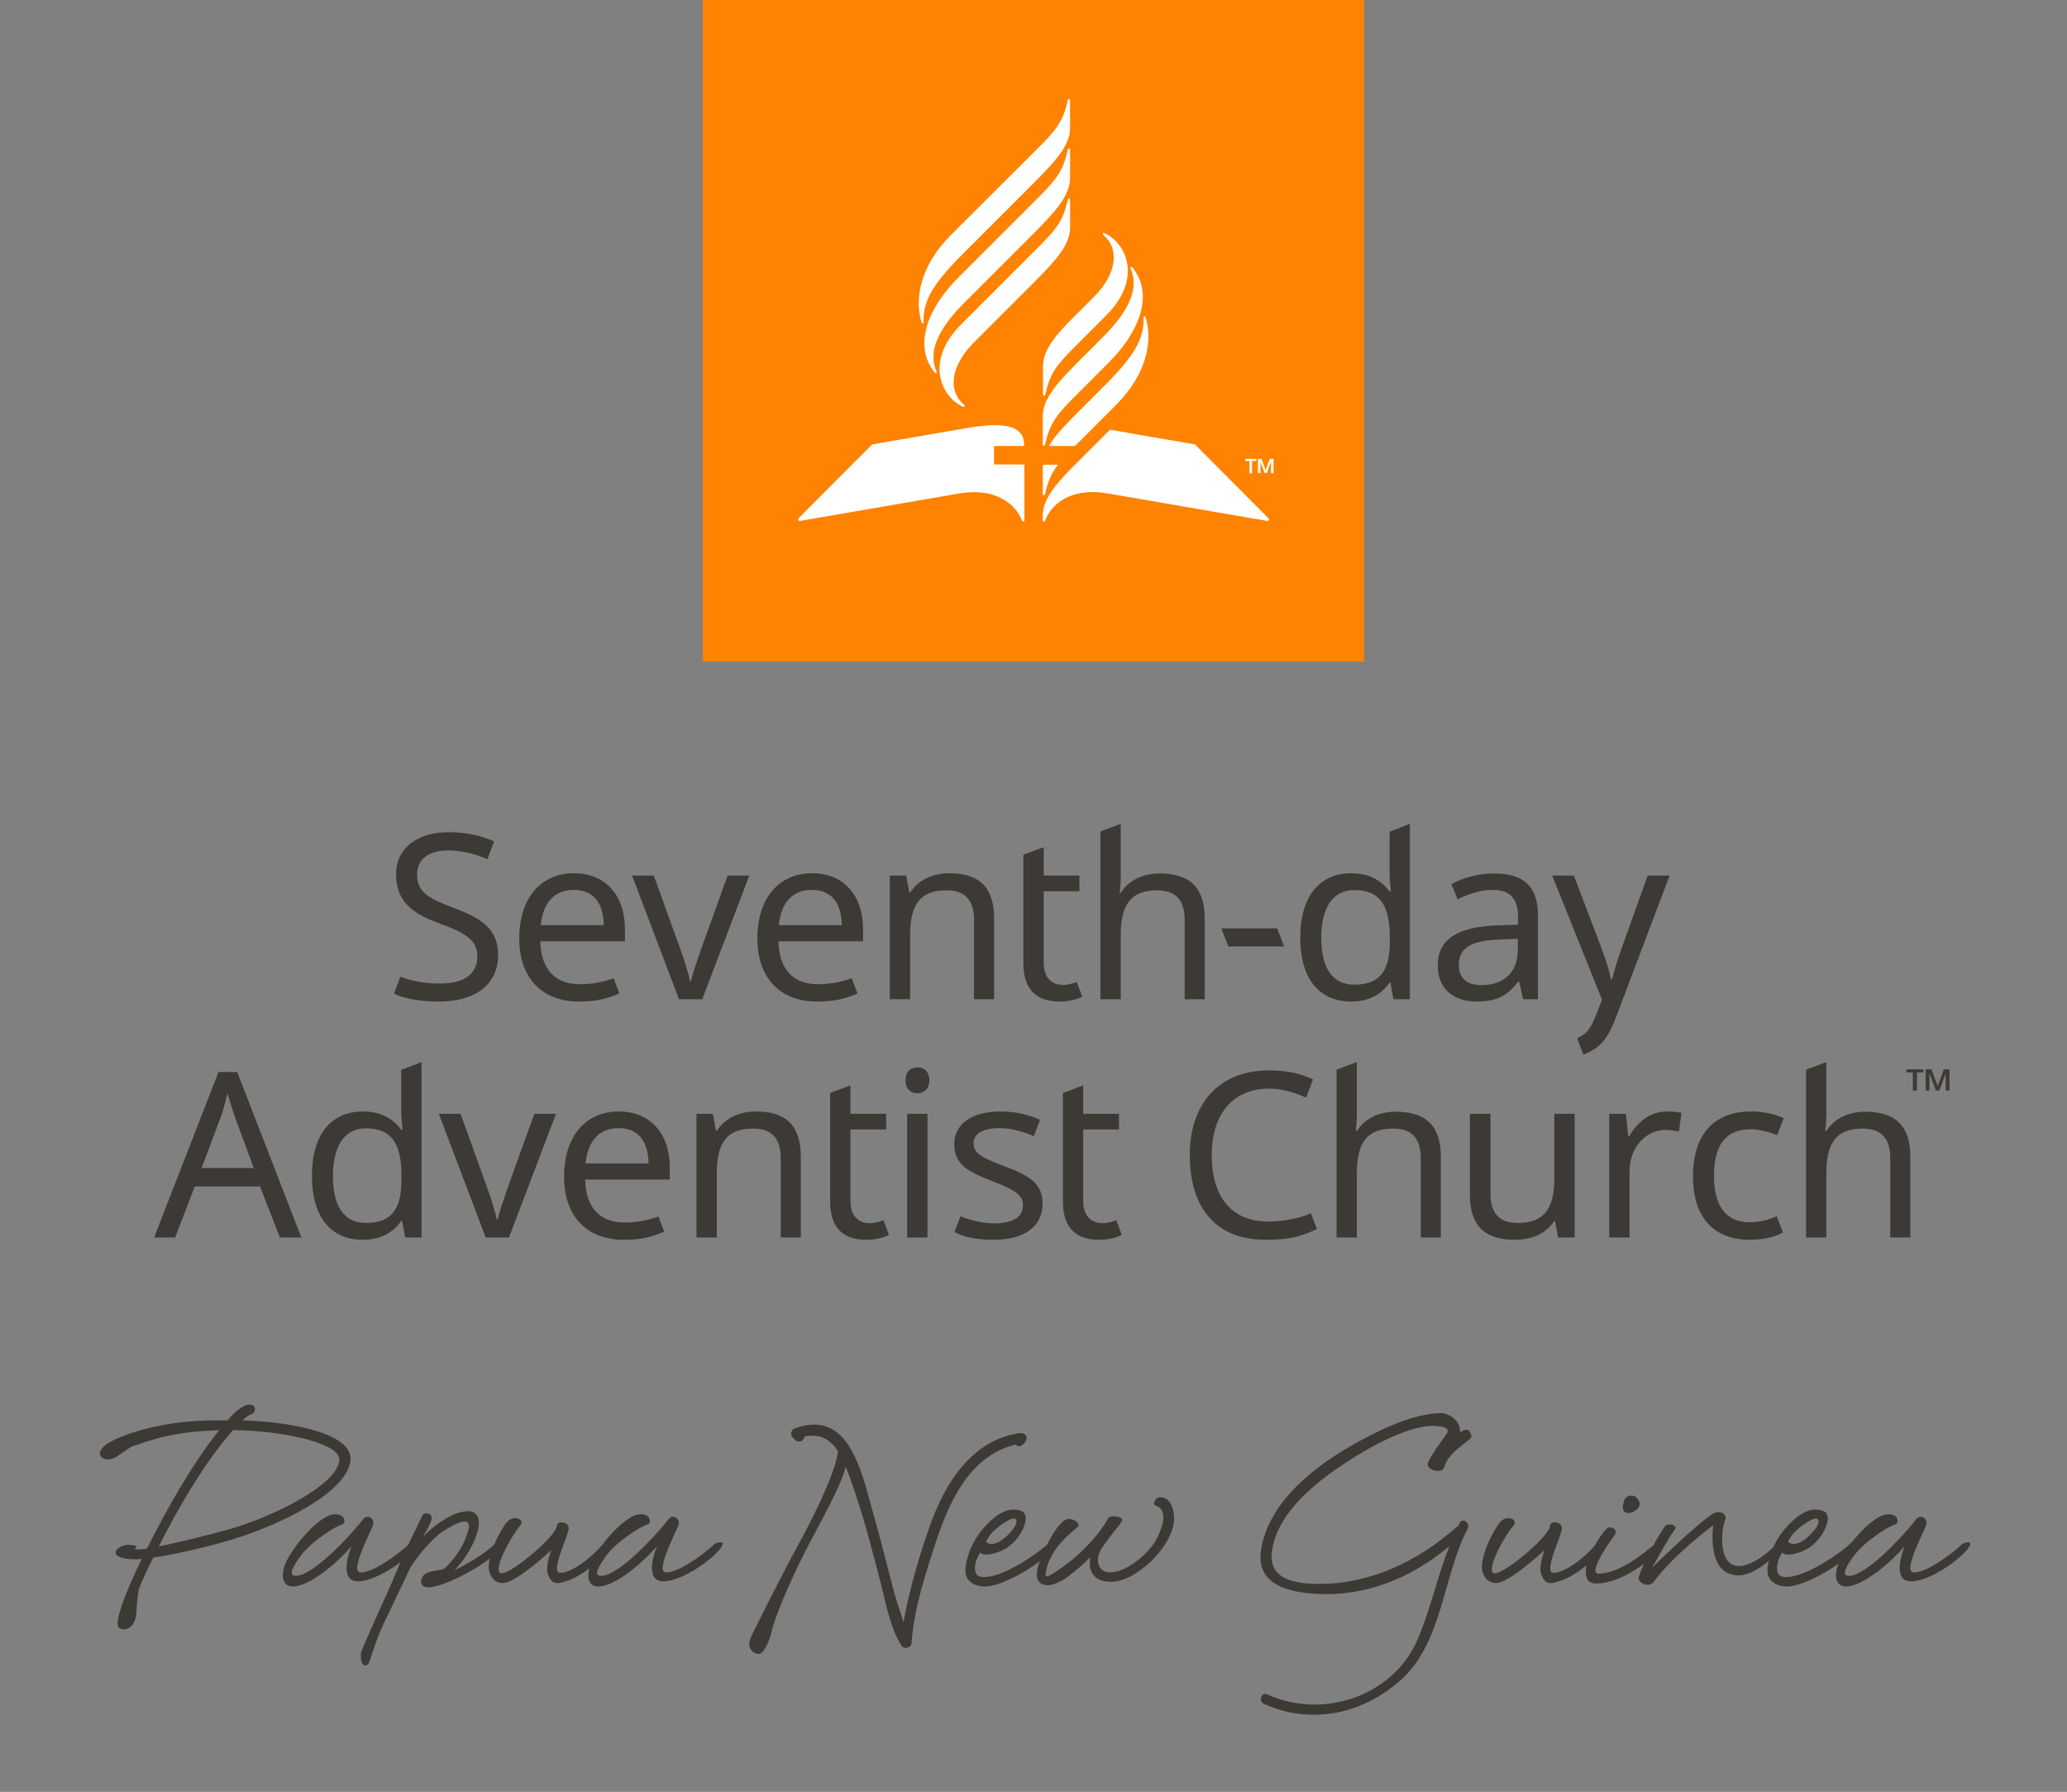
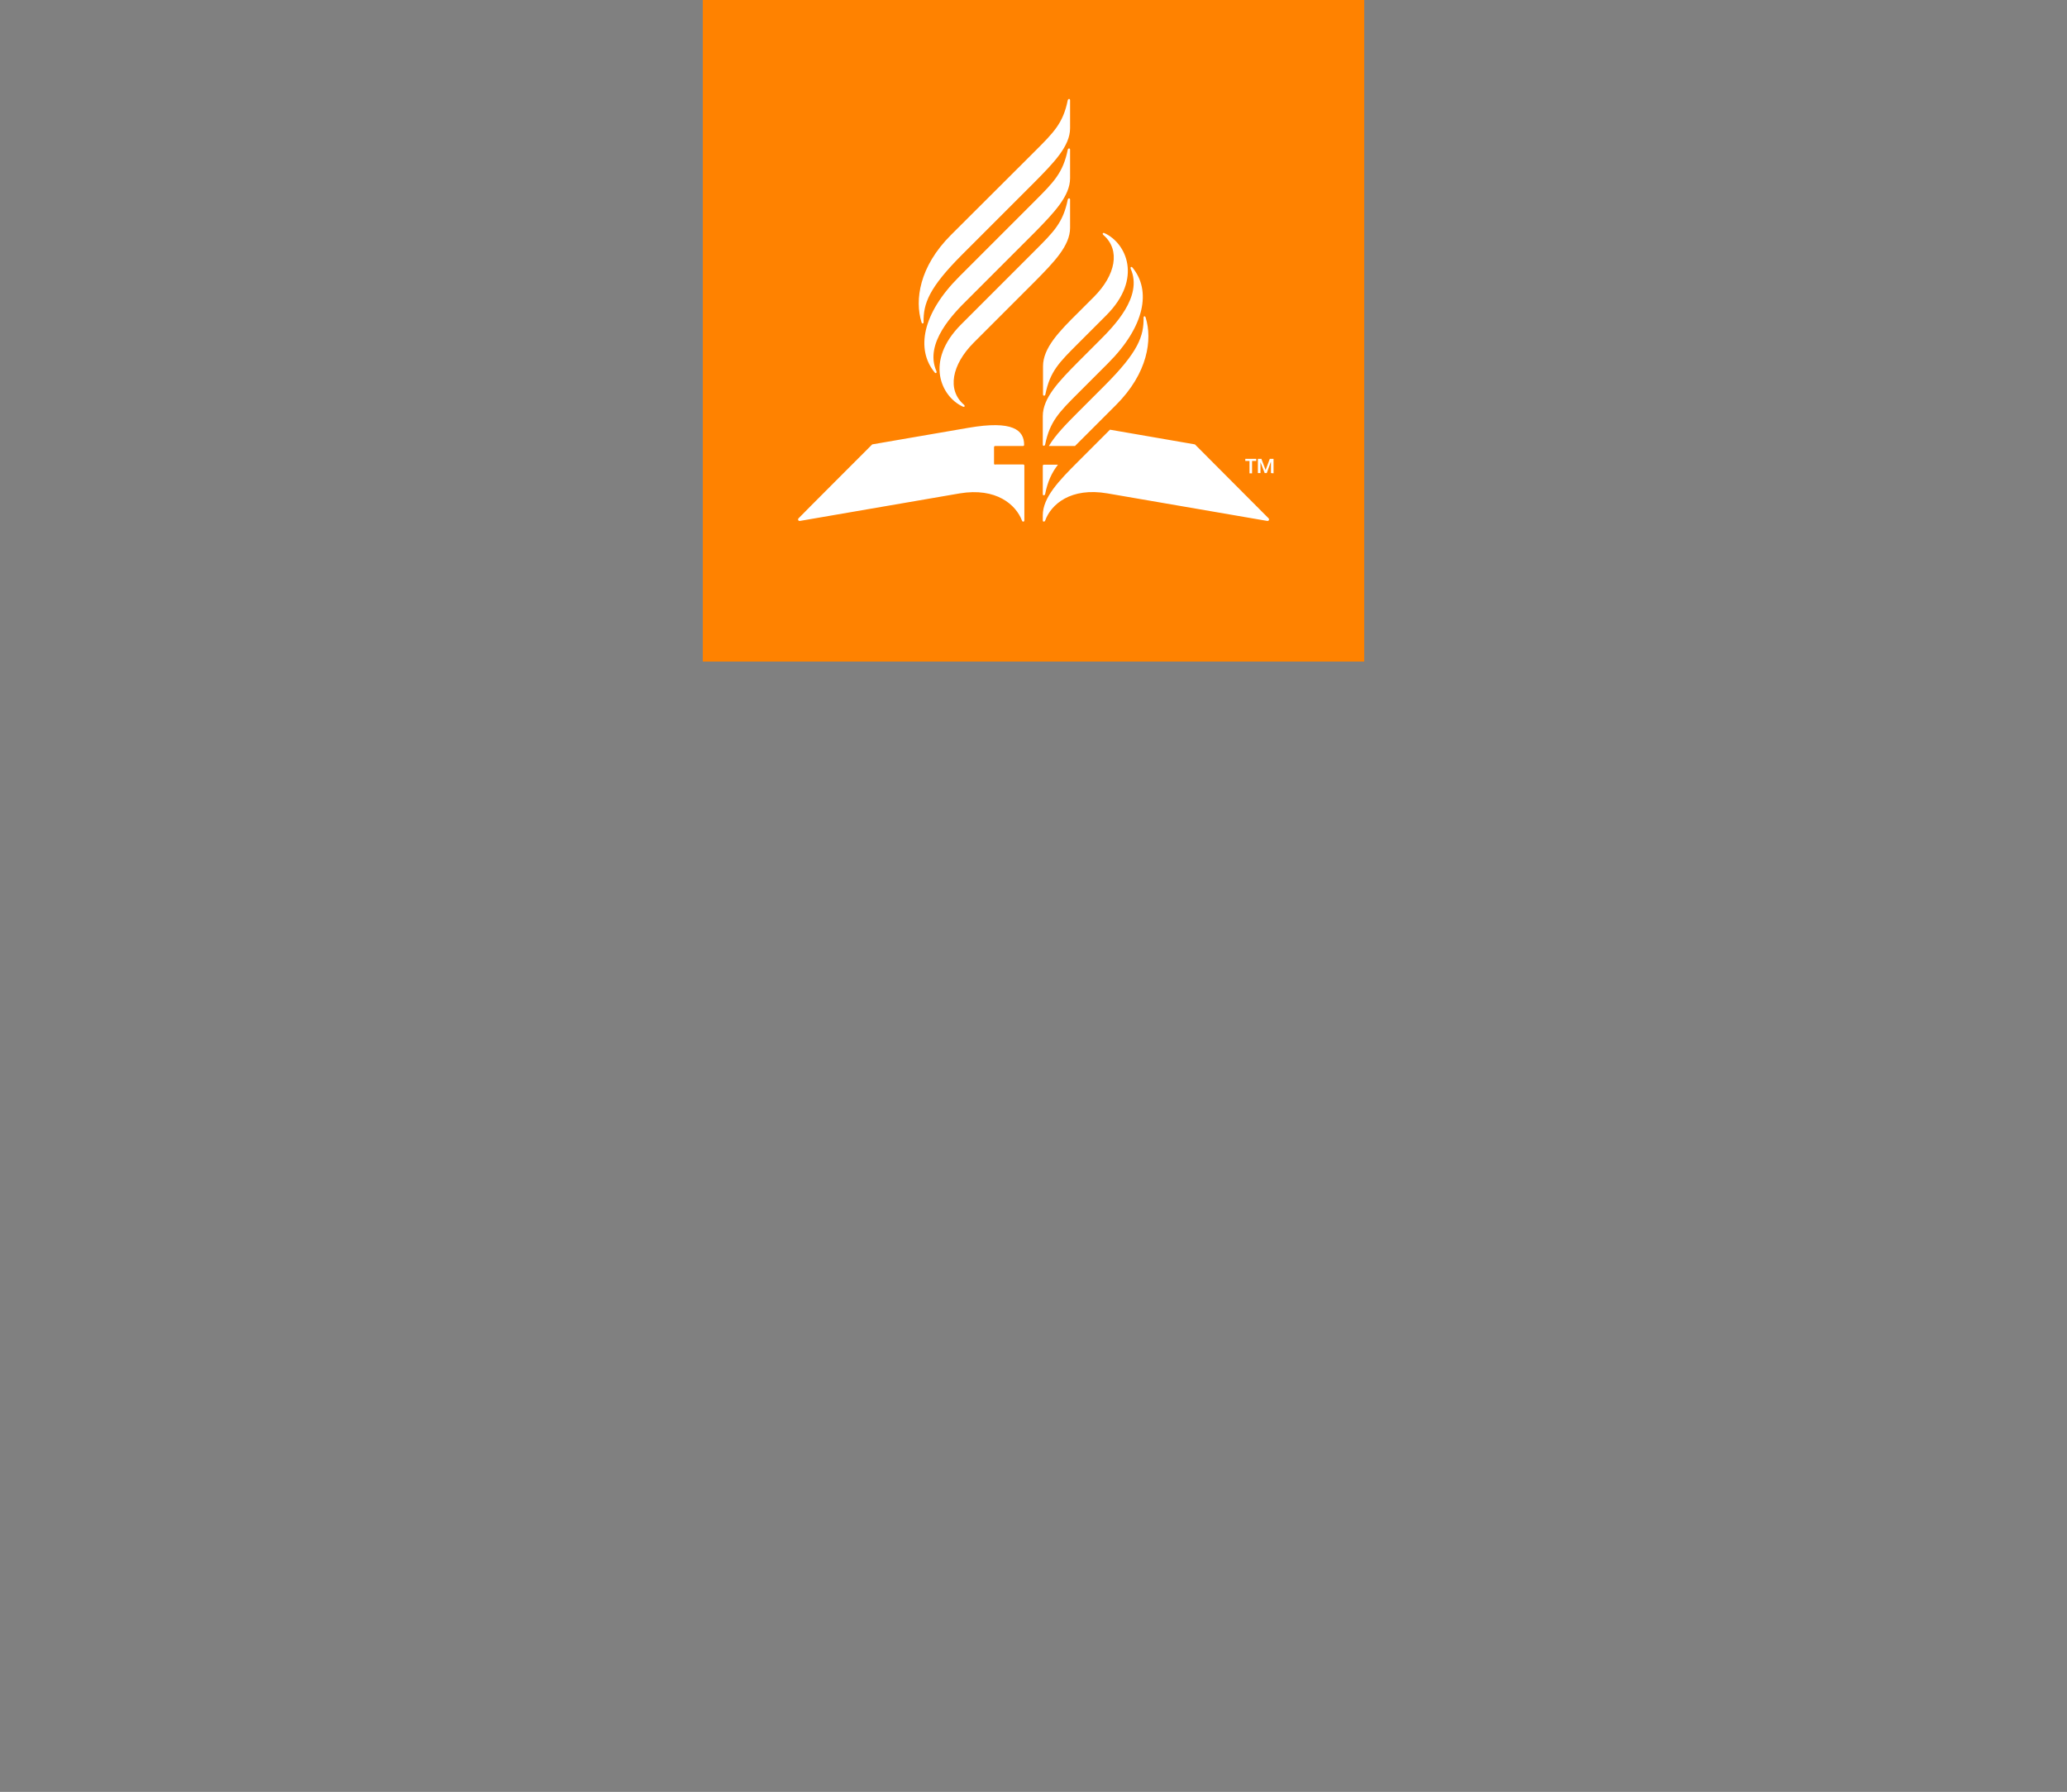
<svg xmlns="http://www.w3.org/2000/svg" viewBox="-273.25 -273.88 546.5 473.676">
  <rect x="-273.25" y="-273.88" width="546.5" height="473.676" fill="#808080" stroke="none" />
  <rect id="small-box" style="fill: #ff8200;" x="-87.44" y="-273.88" width="174.88" height="174.88" />
  <path id="symbol" style="fill: white;" transform="translate(0 -186.44) scale(0.8)" d="M 14.79 4.151 C 8.467 10.474 5.46 13.404 3.918 21.037 C 3.841 21.577 3.147 21.577 3.147 21.037 L 3.147 11.707 C 3.147 5.693 8.467 0.218 14.867 -6.104 L 19.956 -11.194 C 27.127 -18.365 28.824 -26.692 23.118 -31.627 C 22.655 -32.013 22.886 -32.552 23.503 -32.244 C 30.597 -29.005 36.226 -17.285 24.043 -5.102 L 14.79 4.151 Z M 3.07 28.208 L 3.07 37.616 C 3.07 38.155 3.687 38.155 3.841 37.616 C 5.383 29.982 8.467 26.898 14.713 20.652 L 24.66 10.705 C 36.843 -1.478 38.925 -13.275 32.756 -20.832 C 32.371 -21.372 31.908 -21.063 32.139 -20.446 C 36.226 -11.194 26.433 -1.401 21.73 3.303 L 14.713 10.32 C 8.39 16.719 3.07 22.194 3.07 28.208 M -23.918 -2.095 C -36.101 10.088 -30.472 21.809 -23.378 25.047 C -22.761 25.355 -22.53 24.816 -22.993 24.43 C -28.699 19.495 -26.925 11.168 -19.831 3.997 L 0.371 -16.205 C 6.694 -22.605 12.091 -28.08 12.091 -34.017 L 12.091 -43.347 C 12.091 -43.887 11.475 -43.887 11.32 -43.347 C 9.778 -35.714 6.694 -32.707 0.448 -26.461 L -23.918 -2.095 Z M 12.091 -50.441 L 12.091 -59.848 C 12.091 -60.388 11.475 -60.388 11.32 -59.848 C 9.778 -52.215 6.694 -49.13 0.448 -42.885 L -24.612 -17.825 C -36.795 -5.642 -38.877 6.156 -32.708 13.712 C -32.323 14.252 -31.86 13.944 -32.091 13.327 C -36.178 4.074 -26.385 -5.796 -21.682 -10.422 L 0.525 -32.629 C 6.771 -39.029 12.091 -44.504 12.091 -50.441 M -27.311 -31.627 C -37.797 -21.14 -39.262 -10.114 -37.026 -2.866 C -36.872 -2.249 -36.332 -2.249 -36.332 -2.866 C -36.409 -8.957 -34.636 -14.124 -23.532 -25.227 L 0.371 -49.13 C 6.694 -55.53 12.091 -61.005 12.091 -66.942 L 12.091 -76.195 C 12.091 -76.735 11.475 -76.735 11.32 -76.195 C 9.778 -68.562 6.694 -65.554 0.371 -59.232 L -27.311 -31.627 Z M -12.66 44.247 C -12.891 44.247 -13.046 44.093 -13.046 43.861 L -13.046 38.464 C -13.046 38.232 -12.891 38.078 -12.66 38.078 L -3.484 38.078 C -3.253 38.078 -3.099 37.924 -3.099 37.693 C -3.099 32.835 -6.8 29.519 -21.528 32.064 L -53.296 37.538 C -53.296 37.538 -77.508 61.75 -77.662 61.982 C -77.97 62.367 -77.739 62.907 -77.199 62.83 C -76.737 62.753 -24.381 53.731 -24.381 53.731 C -12.352 51.726 -5.798 57.432 -3.793 62.753 C -3.639 63.215 -3.022 63.138 -3.022 62.676 L -3.022 44.555 C -3.022 44.324 -3.176 44.17 -3.407 44.17 L -12.66 44.17 L -12.66 44.247 Z M 25.277 32.681 L 14.79 43.167 C 8.467 49.49 3.07 55.042 3.07 60.979 L 3.07 62.676 C 3.07 63.138 3.61 63.215 3.841 62.753 C 5.769 57.355 12.323 51.649 24.429 53.731 C 24.429 53.731 76.862 62.753 77.247 62.83 C 77.787 62.907 78.018 62.367 77.71 61.982 C 77.479 61.75 53.344 37.538 53.344 37.538 L 25.277 32.681 Z M 37.074 -4.331 C 36.92 -4.948 36.38 -4.948 36.38 -4.331 C 36.457 1.761 34.684 6.927 23.58 18.03 L 14.79 26.821 C 10.781 30.83 7.234 34.454 5.075 38.078 L 13.711 38.078 C 14.019 37.77 14.405 37.384 14.713 37.076 L 27.282 24.507 C 37.845 13.944 39.31 2.84 37.074 -4.331 M 3.07 53.962 C 3.07 54.502 3.687 54.502 3.841 53.962 C 4.689 49.799 6 46.946 8.082 44.247 L 3.455 44.247 C 3.224 44.247 3.07 44.401 3.07 44.632 L 3.07 53.962 Z M 71.387 43.013 L 69.999 43.013 L 69.999 42.319 L 73.623 42.319 L 73.623 43.013 L 72.235 43.013 L 72.235 47.1 L 71.387 47.1 L 71.387 43.013 Z M 74.163 42.319 L 75.32 42.319 L 76.708 46.02 L 78.095 42.319 L 79.329 42.319 L 79.329 47.1 L 78.481 47.01 L 78.481 44.401 L 78.481 43.399 L 78.404 43.399 L 77.093 47.01 L 76.399 47.01 L 75.011 43.399 L 75.011 44.247 L 75.011 47.01 L 74.163 47.01 L 74.163 42.319 Z" />
-   <path id="org-name" style="fill: #3d3935;" transform="" d="M -141.56 -21.39 C -141.56 -28.22 -145.77 -31.09 -153.46 -33.95 C -160.54 -36.58 -162.98 -38.34 -162.98 -42.74 C -162.98 -46.52 -160.17 -49.08 -154.74 -49.08 C -150.96 -49.08 -147.42 -48.04 -144.37 -46.76 L -142.6 -51.46 C -145.9 -52.92 -149.86 -53.9 -154.62 -53.9 C -162.85 -53.9 -168.53 -49.69 -168.53 -42.8 C -168.53 -36.03 -164.74 -32.55 -157.3 -29.87 C -149.43 -27 -147.05 -25.17 -147.05 -20.9 C -147.05 -16.57 -150.41 -13.88 -156.88 -13.88 C -161.51 -13.88 -165.48 -14.86 -167.37 -15.71 L -169.08 -11.2 C -166.33 -9.86 -162 -9.13 -157.12 -9.13 C -147.6 -9.13 -141.56 -13.64 -141.56 -21.39 Z M -121.56 -38.65 C -116.13 -38.65 -113.69 -34.87 -113.63 -29.32 L -130.28 -29.32 C -129.73 -35.17 -126.68 -38.65 -121.56 -38.65 Z M -121.5 -43.04 C -130.16 -43.04 -135.96 -36.58 -135.96 -25.84 C -135.96 -14.92 -129.55 -9.13 -120.22 -9.13 C -115.77 -9.13 -112.84 -9.8 -109.48 -11.26 L -111.01 -15.29 C -113.57 -14.31 -116.8 -13.7 -119.97 -13.7 C -126.5 -13.7 -130.22 -17.67 -130.41 -25.05 L -108.02 -25.05 L -108.02 -28.28 C -108.02 -37.19 -113.14 -43.04 -121.5 -43.04 Z M -87.58 -9.74 L -75.14 -42.43 L -80.87 -42.43 L -87.82 -23.16 C -88.74 -20.53 -90.14 -16.51 -90.57 -14.49 L -90.81 -14.49 C -91.18 -16.51 -92.46 -20.47 -93.44 -23.16 L -100.39 -42.43 L -106.12 -42.43 L -93.74 -9.74 Z M -58.61 -38.65 C -53.18 -38.65 -50.74 -34.87 -50.68 -29.32 L -67.33 -29.32 C -66.78 -35.17 -63.73 -38.65 -58.61 -38.65 Z M -58.55 -43.04 C -67.21 -43.04 -73 -36.58 -73 -25.84 C -73 -14.92 -66.6 -9.13 -57.27 -9.13 C -52.81 -9.13 -49.88 -9.8 -46.53 -11.26 L -48.05 -15.29 C -50.62 -14.31 -53.85 -13.7 -57.02 -13.7 C -63.55 -13.7 -67.27 -17.67 -67.45 -25.05 L -45.07 -25.05 L -45.07 -28.28 C -45.07 -37.19 -50.19 -43.04 -58.55 -43.04 Z M -37.99 -42.43 L -37.99 -9.74 L -32.62 -9.74 L -32.62 -26.69 C -32.62 -34.32 -30.3 -38.53 -23.04 -38.53 C -18.04 -38.53 -15.72 -35.9 -15.72 -30.66 L -15.72 -9.74 L -10.41 -9.74 L -10.41 -31.02 C -10.41 -39.44 -14.44 -43.04 -22.25 -43.04 C -26.4 -43.04 -30.42 -41.39 -32.56 -37.98 L -32.86 -37.98 L -33.66 -42.43 Z M 6.91 -9.13 C 9.41 -9.13 11.73 -9.74 12.89 -10.47 L 11.42 -14.31 C 10.69 -13.94 9.04 -13.52 7.82 -13.52 C 4.83 -13.52 2.7 -15.41 2.7 -19.37 L 2.7 -38.28 L 12.15 -38.28 L 12.15 -42.43 L 2.7 -42.43 L 2.7 -49.93 L -2.67 -47.92 L -2.67 -19.25 C -2.67 -11.32 1.78 -9.13 6.91 -9.13 Z M 17.7 -54.08 L 17.7 -9.74 L 23.07 -9.74 L 23.07 -26.63 C 23.07 -34.26 25.33 -38.53 32.65 -38.53 C 37.65 -38.53 39.97 -35.9 39.97 -30.66 L 39.97 -9.74 L 45.27 -9.74 L 45.27 -31.02 C 45.27 -39.38 41.25 -42.98 33.32 -42.98 C 29.11 -42.98 25.2 -41.27 23.13 -37.92 L 22.76 -37.92 C 22.95 -39.2 23.07 -40.91 23.07 -42.49 L 23.07 -56.1 Z M 66.26 -23.7 L 64.43 -28.46 L 49.67 -28.46 L 51.5 -23.7 Z M 84.8 -13.58 C 78.95 -13.58 76.08 -18.09 76.08 -25.9 C 76.08 -33.65 78.95 -38.59 84.74 -38.59 C 92 -38.59 94.2 -34.07 94.2 -25.96 L 94.2 -24.99 C 94.2 -17.36 91.7 -13.58 84.8 -13.58 Z M 83.95 -9.13 C 89.07 -9.13 92.18 -11.32 94.14 -14.13 L 94.38 -14.13 L 95.17 -9.74 L 99.5 -9.74 L 99.5 -56.1 L 94.14 -54.02 L 94.14 -43.04 C 94.14 -41.82 94.38 -39.26 94.5 -38.22 L 94.14 -38.22 C 92.12 -40.91 89.07 -43.04 84.01 -43.04 C 75.9 -43.04 70.53 -37.25 70.53 -26.02 C 70.53 -14.8 75.84 -9.13 83.95 -9.13 Z M 128.05 -22.79 C 128.05 -16.45 123.9 -13.46 118.41 -13.46 C 114.88 -13.46 112.44 -15.1 112.44 -18.76 C 112.44 -22.91 115.06 -25.23 123.23 -25.53 L 128.05 -25.72 Z M 121.65 -42.98 C 117.38 -42.98 113.35 -41.7 110.48 -40.17 L 112.13 -36.15 C 114.81 -37.43 117.93 -38.65 121.34 -38.65 C 125.61 -38.65 128.11 -36.82 128.11 -31.39 L 128.11 -29.44 L 122.56 -29.26 C 111.89 -28.89 106.88 -25.35 106.88 -18.82 C 106.88 -12.18 111.28 -9.13 117.19 -9.13 C 122.68 -9.13 125.31 -10.77 128.17 -14.37 L 128.42 -14.37 L 129.45 -9.74 L 133.36 -9.74 L 133.36 -32 C 133.36 -39.63 129.58 -42.98 121.65 -42.98 Z M 137.14 -42.43 L 150.32 -9.61 L 148.61 -5.28 C 147.2 -1.74 146.23 -0.59 143.73 0.57 L 145.37 4.9 C 149.71 3.2 151.78 0.94 154.1 -5.22 L 168.19 -42.43 L 162.39 -42.43 L 155.74 -23.89 C 154.52 -20.53 153.43 -16.93 152.94 -14.92 L 152.69 -14.92 C 152.21 -17.6 151.17 -20.53 149.95 -23.83 L 142.87 -42.43 Z M -226.95 53.24 L -221.76 39.76 L -204.5 39.76 L -199.25 53.24 L -193.58 53.24 L -210.54 9.5 L -215.48 9.5 L -232.5 53.24 Z M -214.99 21.7 C -214.44 20.3 -213.71 17.68 -213.1 15.18 C -212.67 16.7 -211.39 20.73 -211.03 21.7 L -206.15 34.88 L -219.93 34.88 Z M -176.5 49.4 C -182.36 49.4 -185.23 44.88 -185.23 37.08 C -185.23 29.33 -182.36 24.39 -176.56 24.39 C -169.31 24.39 -167.11 28.9 -167.11 37.01 L -167.11 37.99 C -167.11 45.62 -169.61 49.4 -176.5 49.4 Z M -177.36 53.85 C -172.23 53.85 -169.12 51.65 -167.17 48.85 L -166.93 48.85 L -166.13 53.24 L -161.8 53.24 L -161.8 6.88 L -167.17 8.95 L -167.17 19.93 C -167.17 21.15 -166.93 23.72 -166.8 24.75 L -167.17 24.75 C -169.18 22.07 -172.23 19.93 -177.3 19.93 C -185.41 19.93 -190.78 25.73 -190.78 36.95 C -190.78 48.18 -185.47 53.85 -177.36 53.85 Z M -138.68 53.24 L -126.24 20.54 L -131.97 20.54 L -138.93 39.82 C -139.84 42.44 -141.24 46.47 -141.67 48.48 L -141.92 48.48 C -142.28 46.47 -143.56 42.5 -144.54 39.82 L -151.49 20.54 L -157.23 20.54 L -144.84 53.24 Z M -109.71 24.33 C -104.28 24.33 -101.84 28.11 -101.78 33.66 L -118.43 33.66 C -117.88 27.8 -114.83 24.33 -109.71 24.33 Z M -109.65 19.93 C -118.31 19.93 -124.11 26.4 -124.11 37.14 C -124.11 48.06 -117.7 53.85 -108.37 53.85 C -103.91 53.85 -100.99 53.18 -97.63 51.72 L -99.16 47.69 C -101.72 48.67 -104.95 49.28 -108.12 49.28 C -114.65 49.28 -118.37 45.31 -118.55 37.93 L -96.17 37.93 L -96.17 34.7 C -96.17 25.79 -101.29 19.93 -109.65 19.93 Z M -89.1 20.54 L -89.1 53.24 L -83.73 53.24 L -83.73 36.28 C -83.73 28.66 -81.41 24.45 -74.15 24.45 C -69.15 24.45 -66.83 27.07 -66.83 32.32 L -66.83 53.24 L -61.52 53.24 L -61.52 31.95 C -61.52 23.53 -65.55 19.93 -73.36 19.93 C -77.51 19.93 -81.53 21.58 -83.67 25 L -83.97 25 L -84.77 20.54 Z M -44.19 53.85 C -41.69 53.85 -39.37 53.24 -38.22 52.51 L -39.68 48.67 C -40.41 49.03 -42.06 49.46 -43.28 49.46 C -46.27 49.46 -48.4 47.57 -48.4 43.6 L -48.4 24.69 L -38.95 24.69 L -38.95 20.54 L -48.4 20.54 L -48.4 13.04 L -53.77 15.05 L -53.77 43.72 C -53.77 51.65 -49.32 53.85 -44.19 53.85 Z M -33.4 20.54 L -33.4 53.24 L -28.03 53.24 L -28.03 20.54 Z M -30.66 8.28 C -32.42 8.28 -33.83 9.32 -33.83 11.7 C -33.83 14.02 -32.42 15.12 -30.66 15.12 C -29.01 15.12 -27.54 14.02 -27.54 11.7 C -27.54 9.32 -29.01 8.28 -30.66 8.28 Z M 2.4 44.21 C 2.4 38.97 -1.2 36.83 -7.42 34.51 C -13.7 32.13 -15.84 31.04 -15.84 28.29 C -15.84 25.85 -13.46 24.33 -9.06 24.33 C -5.89 24.33 -2.72 25.24 0.09 26.46 L 1.73 22.13 C -1.32 20.79 -4.73 19.93 -8.7 19.93 C -16.02 19.93 -20.96 23.05 -20.96 28.6 C -20.96 33.96 -17.18 35.92 -10.83 38.36 C -4.43 40.8 -2.78 42.26 -2.78 44.7 C -2.78 47.63 -5.1 49.52 -10.53 49.52 C -13.64 49.52 -17.18 48.54 -19.31 47.63 L -20.9 51.78 C -18.4 53.12 -15.23 53.85 -10.65 53.85 C -2.66 53.85 2.4 50.56 2.4 44.21 Z M 17.35 53.85 C 19.85 53.85 22.17 53.24 23.33 52.51 L 21.87 48.67 C 21.14 49.03 19.49 49.46 18.27 49.46 C 15.28 49.46 13.14 47.57 13.14 43.6 L 13.14 24.69 L 22.6 24.69 L 22.6 20.54 L 13.14 20.54 L 13.14 13.04 L 7.78 15.05 L 7.78 43.72 C 7.78 51.65 12.23 53.85 17.35 53.85 Z M 62.18 13.9 C 66.09 13.9 69.38 15.05 72.07 16.27 L 73.9 11.46 C 70.6 9.81 66.7 9.08 62.25 9.08 C 48.76 9.08 41.32 18.23 41.32 31.4 C 41.32 45.13 47.97 53.85 61.33 53.85 C 66.82 53.85 70.05 53.3 74.93 51.04 L 73.35 46.84 C 70.54 48.18 65.91 49.03 62.12 49.03 C 52.12 49.03 47.12 42.26 47.12 31.46 C 47.12 20.54 52.85 13.9 62.18 13.9 Z M 80.12 8.89 L 80.12 53.24 L 85.49 53.24 L 85.49 36.34 C 85.49 28.72 87.75 24.45 95.07 24.45 C 100.07 24.45 102.39 27.07 102.39 32.32 L 102.39 53.24 L 107.69 53.24 L 107.69 31.95 C 107.69 23.59 103.67 20 95.74 20 C 91.53 20 87.63 21.7 85.55 25.06 L 85.19 25.06 C 85.37 23.78 85.49 22.07 85.49 20.48 L 85.49 6.88 Z M 115.38 41.96 C 115.38 50.25 119.41 53.85 127.28 53.85 C 131.49 53.85 135.51 52.33 137.65 48.91 L 137.89 48.91 L 138.68 53.24 L 143.08 53.24 L 143.08 20.54 L 137.71 20.54 L 137.71 37.56 C 137.71 45.19 135.33 49.4 128.07 49.4 C 123.13 49.4 120.81 46.84 120.81 41.59 L 120.81 20.54 L 115.38 20.54 Z M 167.47 19.93 C 162.9 19.93 159.54 22.92 157.47 26.52 L 157.23 26.52 L 156.62 20.54 L 152.22 20.54 L 152.22 53.24 L 157.59 53.24 L 157.59 35.79 C 157.59 29.21 162.05 24.81 167.11 24.81 C 168.21 24.81 169.61 25 170.65 25.24 L 171.32 20.3 C 170.22 20.06 168.69 19.93 167.47 19.93 Z M 189.31 53.85 C 193.03 53.85 196.32 53.06 198.15 51.9 L 196.51 47.63 C 194.37 48.6 191.99 49.21 189.25 49.21 C 183.09 49.21 179.91 44.88 179.91 37.01 C 179.91 28.84 183.02 24.63 189.55 24.63 C 191.81 24.63 194.68 25.42 196.63 26.16 L 198.34 21.7 C 196.38 20.73 192.97 19.93 189.67 19.93 C 180.89 19.93 174.36 25 174.36 37.08 C 174.36 48.67 180.58 53.85 189.31 53.85 Z M 204.26 8.89 L 204.26 53.24 L 209.62 53.24 L 209.62 36.34 C 209.62 28.72 211.88 24.45 219.2 24.45 C 224.2 24.45 226.52 27.07 226.52 32.32 L 226.52 53.24 L 231.83 53.24 L 231.83 31.95 C 231.83 23.59 227.8 20 219.87 20 C 215.66 20 211.76 21.7 209.68 25.06 L 209.32 25.06 C 209.5 23.78 209.62 22.07 209.62 20.48 L 209.62 6.88 Z M 232.484 9.6 L 230.784 9.6 L 230.784 8.8 L 235.284 8.8 L 235.284 9.6 L 233.584 9.6 L 233.584 14.4 L 232.484 14.4 L 232.484 9.6 Z M 235.884 8.8 L 237.384 8.8 L 239.084 13.2 L 240.684 8.8 L 242.184 8.8 L 242.184 14.4 L 241.184 14.4 L 241.184 11.2 L 241.184 10.1 L 241.084 10.1 L 239.484 14.4 L 238.584 14.4 L 236.984 10.1 L 236.884 10.1 L 236.884 11.1 L 236.884 14.4 L 235.884 14.4 L 235.884 8.8 Z" />
-   <path id="location" style="fill: #3d3935;" transform="translate(0 76.529) scale(1.56)" d="M-156.02 22.54C-154.80 21.96-153.94 21.10-152.71 20.45C-151.27 20.09-147.46 18.14-139.10 17.78C-138.74 17.78-138.38 17.71-138.02 17.71C-142.85 23.90-146.74 30.82-150.26 37.80C-150.91 37.87-151.49 37.94-151.85 37.94C-152.21 37.94-152.35 37.87-152.28 37.80C-151.63 37.15-152.28 37.30-153.36 37.15L-153.50 37.15C-154.73 37.15-156.67 38.52-154.80 39.24C-154.30 39.46-153.43 39.60-152.35 39.60C-151.99 39.60-151.56 39.60-151.13 39.53C-153.86 45.14-155.88 50.40-155.02 51.19C-154.66 51.41-154.37 51.48-154.08 51.48C-152.93 51.48-152.14 50.11-152.06 48.82C-151.92 45.72-151.63 44.71-151.63 44.71C-151.63 44.71-151.34 43.63-149.18 39.31C-145.22 38.74-140.04 37.51-135.94 36.29C-128.30 33.98-116.57 28.58-115.78 22.97C-115.13 18.43-125.21 16.34-134.06 16.06C-133.49 15.55-133.06 15.19-132.62 15.05C-131.69 14.76-131.69 13.39-132.84 13.39C-134.14 13.39-135.86 15.12-136.58 16.06L-138.53 16.06C-149.33 16.06-156.38 19.30-157.54 20.45C-158.98 21.89-157.90 22.68-156.74 22.68C-156.53 22.68-156.24 22.61-156.02 22.54ZM-148.25 37.44C-145.15 31.18-140.26 22.82-135.65 17.71C-127.51 17.78-117.50 19.87-117.65 22.75C-117.86 27.14-129.74 32.69-136.22 34.49C-140.40 35.64-145.08 36.79-148.25 37.44ZM-115.56 37.37C-115.56 37.37-116.50 39.46-116.42 41.26C-116.35 42.84-115.56 43.34-114.48 43.34C-111.46 43.34-106.34 39.82-104.76 37.66C-104.26 36.94-104.47 36.72-104.83 36.72C-105.26 36.72-105.91 36.94-106.13 37.30C-107.71 38.74-111.82 41.83-113.98 41.83C-114.55 41.83-114.77 41.47-114.55 40.39C-114.19 38.59-112.68 35.50-112.03 34.06C-111.60 33.19-112.18 32.40-112.82 32.40C-113.11 32.40-113.47 32.54-113.76 32.98C-114.48 33.98-120.02 40.46-123.77 42.12C-124.34 42.34-124.78 42.41-125.06 42.41C-126.36 42.41-125.57 40.90-124.20 39.02C-122.18 36.29-117.72 33.70-117.14 33.70C-116.57 33.55-116.50 31.97-118.37 31.97C-121.25 31.97-126.50 38.59-127.08 41.18C-127.51 43.20-126.86 44.21-125.50 44.21C-122.47 44.21-117.43 39.60-115.56 37.37ZM-112.54 56.88C-111.67 54.36-111.17 52.63-109.80 49.82L-105.55 40.90C-104.33 39.02-102.02 36.14-100.15 34.92C-98.64 33.91-97.20 33.19-96.41 33.19C-96.19 33.19-96.05 33.26-95.90 33.34C-95.54 33.77-95.54 34.34-96.48 36.58C-97.49 38.95-99.58 41.04-100.01 41.26C-100.22 41.47-102.53 41.47-103.32 42.26C-103.97 42.91-104.18 44.35-102.53 44.35C-99.72 44.35-91.87 40.03-90.43 37.80C-89.93 36.94-90.07 36.50-90.50 36.50C-90.72 36.50-90.94 36.65-91.22 36.94C-93.60 39.31-98.14 41.47-98.14 41.47C-98.14 41.47-95.47 38.88-94.32 35.21C-93.46 32.47-94.46 31.39-95.98 31.46C-99.58 31.61-103.54 35.86-103.54 35.86C-103.54 35.86-102.17 33.70-102.02 32.83C-101.88 32.18-102.38 31.82-102.89 31.82C-103.25 31.82-103.61 32.04-103.68 32.40C-104.54 34.27-106.34 37.66-107.93 41.62C-109.22 44.78-113.54 54.00-113.98 55.44C-114.12 56.88-113.69 57.60-113.26 57.60C-112.97 57.60-112.68 57.38-112.54 56.88ZM-92.23 41.69C-91.87 43.06-90.94 43.63-89.93 43.63C-87.98 43.63-83.23 39.46-81.72 38.02C-81.72 38.02-82.80 40.82-82.30 42.12C-81.86 43.20-81.50 43.63-80.71 43.63C-80.35 43.63-79.92 43.56-79.34 43.34C-76.82 42.70-73.15 39.74-71.86 37.73C-71.35 37.01-71.57 36.50-72.00 36.50C-72.29 36.50-72.72 36.72-73.15 37.22C-75.38 39.82-78.48 41.90-80.21 41.90C-81.94 41.90-79.06 36.07-78.84 34.70C-78.55 33.77-79.34 33.34-79.99 33.34C-80.42 33.34-80.78 33.55-80.78 33.91C-80.78 35.57-88.34 41.98-90.14 41.98C-91.94 41.98-88.63 35.78-87.05 33.98C-86.40 33.26-86.98 32.62-87.84 32.62C-88.27 32.62-88.70 32.76-89.14 33.19C-90.14 34.20-92.88 39.31-92.23 41.69ZM-63.79 37.37C-63.79 37.37-64.73 39.46-64.66 41.26C-64.58 42.84-63.79 43.34-62.71 43.34C-59.69 43.34-54.58 39.82-52.99 37.66C-52.49 36.94-52.70 36.72-53.06 36.72C-53.50 36.72-54.14 36.94-54.36 37.30C-55.94 38.74-60.05 41.83-62.21 41.83C-62.78 41.83-63.00 41.47-62.78 40.39C-62.42 38.59-60.91 35.50-60.26 34.06C-59.83 33.19-60.41 32.40-61.06 32.40C-61.34 32.40-61.70 32.54-61.99 32.98C-62.71 33.98-68.26 40.46-72.00 42.12C-72.58 42.34-73.01 42.41-73.30 42.41C-74.59 42.41-73.80 40.90-72.43 39.02C-70.42 36.29-65.95 33.70-65.38 33.70C-64.80 33.55-64.73 31.97-66.60 31.97C-69.48 31.97-74.74 38.59-75.31 41.18C-75.74 43.20-75.10 44.21-73.73 44.21C-70.70 44.21-65.66 39.60-63.79 37.37ZM-46.94 55.58C-46.87 55.66-46.73 55.66-46.66 55.66C-45.65 55.66-44.71 53.35-44.35 51.70C-43.92 49.75-41.76 44.35-38.81 38.52C-36.36 33.70-32.76 27.58-31.82 23.90C-31.18 25.49-30.60 27.22-30.10 28.73C-28.51 33.48-27.36 38.02-26.06 42.98C-25.20 46.22-24.34 51.19-22.46 54.07C-22.39 54.36-22.10 54.58-21.82 54.58C-21.67 54.65-21.60 54.65-21.53 54.58L-21.31 54.58C-20.88 54.36-20.59 54.07-20.66 53.64C-20.30 48.10-18.22 41.76-16.49 36.50C-14.18 29.59-10.73 22.03-3.02 20.16C-2.88 20.30-2.66 20.45-2.45 20.45C-2.02 20.45-1.44 19.87-1.30 19.51C-0.86 18.86-1.44 18.22-2.09 18.22L-2.30 18.22C-10.30 19.30-14.90 26.57-17.42 33.55C-19.30 38.74-21.02 44.64-22.03 50.26C-22.54 48.53-23.40 46.15-23.76 44.71C-25.06 39.67-25.85 36.50-27.14 31.90C-28.87 25.78-30.67 16.78-37.15 16.78C-38.16 16.78-39.24 16.99-40.46 17.42C-41.04 17.64-41.33 18.43-40.82 18.94L-40.32 19.44C-40.18 19.58-39.96 19.66-39.74 19.66C-39.31 19.66-38.88 19.30-38.81 18.79C-38.38 18.72-37.94 18.65-37.51 18.65C-35.50 18.65-34.13 19.73-33.12 21.31C-33.62 25.27-37.87 33.55-40.10 37.58C-43.06 42.98-47.52 51.98-47.95 52.92C-48.38 53.78-48.24 55.22-46.94 55.58ZM3.67 37.37C3.82 36.94 3.74 36.29 3.38 36.29C3.24 36.29 3.10 36.36 2.88 36.58C0.65 38.81-5.18 42.62-8.35 42.62C-9.22 42.62-9.94 42.41-9.94 40.97C-9.72 39.24-9.29 39.10-9.07 38.45C-8.86 38.66-8.50 38.81-7.99 38.81C-7.06 38.81-5.76 38.38-4.75 37.80C-2.09 36.29-0.14 32.04-2.16 31.39C-2.52 31.25-2.95 31.18-3.38 31.18C-4.39 31.18-5.62 31.61-7.06 32.90C-9.50 35.06-11.09 37.80-11.52 40.97C-11.81 43.27-10.08 44.21-8.21 44.21C-4.97 44.21 2.09 39.89 3.67 37.37ZM-8.06 36.58C-7.42 35.57-7.34 35.35-6.62 34.70C-5.62 33.77-4.03 32.69-3.31 32.69C-3.17 32.69-3.10 32.76-3.02 32.83C-2.38 33.48-3.96 35.35-5.40 36.36C-5.98 36.79-6.62 37.01-7.13 37.01C-7.56 37.01-7.85 36.86-8.06 36.58ZM2.38 43.99C3.02 43.99 3.74 43.78 4.39 43.42C6.26 42.62 9.65 39.24 9.65 39.24C9.65 39.24 8.57 43.42 13.18 43.42C17.42 43.42 23.83 37.30 23.83 32.62C23.83 31.25 23.26 29.09 21.53 29.09C21.02 29.09 20.59 29.38 20.52 29.88C20.09 30.67 21.38 30.46 21.74 31.32C22.18 32.33 22.18 33.19 21.10 35.71C20.02 38.23 15.91 41.83 13.03 41.83C11.38 41.83 10.66 40.61 11.02 38.95C11.30 37.51 14.54 33.98 14.98 33.12C15.26 32.62 14.40 32.33 13.61 32.33C13.25 32.33 12.89 32.40 12.74 32.54C10.87 35.93 7.27 39.46 4.03 41.54C3.38 41.98 2.66 42.48 2.30 42.48C2.09 42.48 2.02 42.34 2.09 41.83C2.66 37.73 6.91 34.63 7.56 34.06C7.92 33.55 6.91 32.76 5.98 32.76C3.96 32.76 0.94 39.67 0.65 41.33C0.29 43.27 1.15 43.99 2.38 43.99ZM68.33 24.62L68.62 24.62C69.98 24.62 69.34 23.54 70.56 22.25C71.35 21.02 74.16 19.30 74.23 18.86C74.23 18.29 73.73 17.64 73.51 17.64C73.51 17.64 72.86 17.57 72.36 18.14C72.22 15.19 69.26 14.83 69.26 14.83C64.15 14.83 57.82 18.07 53.57 20.52C43.49 26.35 39.17 32.83 38.52 38.38C38.02 42.84 41.26 45.00 47.52 45.43C48.24 45.50 48.96 45.50 49.61 45.50C59.62 45.50 66.89 40.39 70.49 37.37C68.47 42.48 67.32 47.95 65.16 53.06C62.14 60.19 54.94 64.22 47.59 64.22C44.86 64.22 42.12 63.65 39.60 62.50C39.46 62.42 39.38 62.42 39.24 62.42C38.52 62.42 38.23 63.72 39.02 64.08C41.83 65.38 44.71 65.95 47.52 65.95C52.63 65.95 57.53 64.01 61.70 60.55C69.34 54.29 69.26 42.70 73.58 34.42C73.94 33.77 73.37 33.05 72.79 33.05C72.58 33.05 72.36 33.19 72.22 33.48L72.00 33.91C71.93 34.06 71.71 34.06 71.64 34.20C65.09 39.96 57.17 43.78 48.31 43.78C41.62 43.78 39.82 41.40 40.46 37.87C41.11 34.20 43.70 29.16 53.21 23.04C61.49 17.71 65.88 16.99 67.68 16.99C68.04 16.99 68.33 17.06 68.47 17.06C69.70 17.06 70.27 17.50 70.20 18C70.20 18.29 66.96 22.32 66.82 23.47C66.74 24.19 67.68 24.55 68.33 24.62ZM76.10 41.69C76.46 43.06 77.40 43.63 78.41 43.63C80.35 43.63 85.10 39.46 86.62 38.02C86.62 38.02 85.54 40.82 86.04 42.12C86.47 43.20 86.83 43.63 87.62 43.63C87.98 43.63 88.42 43.56 88.99 43.34C91.51 42.70 95.18 39.74 96.48 37.73C96.98 37.01 96.77 36.50 96.34 36.50C96.05 36.50 95.62 36.72 95.18 37.22C92.95 39.82 89.86 41.90 88.13 41.90C86.40 41.90 89.28 36.07 89.50 34.70C89.78 33.77 88.99 33.34 88.34 33.34C87.91 33.34 87.55 33.55 87.55 33.91C87.55 35.57 79.99 41.98 78.19 41.98C76.39 41.98 79.70 35.78 81.29 33.98C81.94 33.26 81.36 32.62 80.50 32.62C80.06 32.62 79.63 32.76 79.20 33.19C78.19 34.20 75.46 39.31 76.10 41.69ZM106.13 38.09C106.63 37.58 106.63 36.72 106.06 36.72C105.84 36.72 105.62 36.79 105.26 37.08C103.46 38.52 99.58 41.90 95.83 42.05C93.89 42.12 97.27 37.15 98.35 35.71C99.22 34.56 98.14 34.20 97.56 34.20C96.70 34.20 93.60 39.38 93.60 41.54C93.60 42.98 94.03 43.70 95.40 43.70C99.14 43.70 103.61 40.61 106.13 38.09ZM100.08 29.81C99.86 30.38 99.65 31.46 100.44 31.68C100.58 31.75 100.73 31.75 100.87 31.75C101.52 31.75 102.02 31.39 102.38 31.03C103.03 30.38 102.74 29.59 101.95 28.94C101.74 28.87 101.52 28.80 101.38 28.80C100.66 28.80 100.08 29.30 100.08 29.81ZM105.05 43.49C108.79 38.52 115.20 33.84 115.20 33.84C115.20 33.84 114.12 41.18 118.37 42.19C118.73 42.26 119.02 42.34 119.38 42.34C122.11 42.34 124.92 39.74 126.43 38.09C127.01 37.44 127.08 36.72 126.65 36.72C126.43 36.72 126.00 36.94 125.35 37.58C124.06 38.88 121.54 40.75 119.59 40.75C117.22 40.75 116.71 38.16 116.71 36.22C116.71 34.92 116.93 33.62 117.22 32.98C117.50 32.26 117.00 31.61 116.14 31.61C115.78 31.61 115.34 31.75 114.91 32.04C111.89 34.06 104.83 41.04 104.83 41.04C104.83 41.04 108.00 35.35 108.65 34.63C109.15 34.06 108.43 33.70 107.78 33.70C107.50 33.70 107.28 33.77 107.14 33.91C106.27 34.78 103.25 40.46 102.67 42.34C102.24 43.20 103.18 43.92 104.04 43.92C104.47 43.92 104.83 43.78 105.05 43.49ZM139.61 37.37C139.75 36.94 139.68 36.29 139.32 36.29C139.18 36.29 139.03 36.36 138.82 36.58C136.58 38.81 130.75 42.62 127.58 42.62C126.72 42.62 126.00 42.41 126.00 40.97C126.22 39.24 126.65 39.10 126.86 38.45C127.08 38.66 127.44 38.81 127.94 38.81C128.88 38.81 130.18 38.38 131.18 37.80C133.85 36.29 135.79 32.04 133.78 31.39C133.42 31.25 132.98 31.18 132.55 31.18C131.54 31.18 130.32 31.61 128.88 32.90C126.43 35.06 124.85 37.80 124.42 40.97C124.13 43.27 125.86 44.21 127.73 44.21C130.97 44.21 138.02 39.89 139.61 37.37ZM127.87 36.58C128.52 35.57 128.59 35.35 129.31 34.70C130.32 33.77 131.90 32.69 132.62 32.69C132.77 32.69 132.84 32.76 132.91 32.83C133.56 33.48 131.98 35.35 130.54 36.36C129.96 36.79 129.31 37.01 128.81 37.01C128.38 37.01 128.09 36.86 127.87 36.58ZM147.67 37.37C147.67 37.37 146.74 39.46 146.81 41.26C146.88 42.84 147.67 43.34 148.75 43.34C151.78 43.34 156.89 39.82 158.47 37.66C158.98 36.94 158.76 36.72 158.40 36.72C157.97 36.72 157.32 36.94 157.10 37.30C155.52 38.74 151.42 41.83 149.26 41.83C148.68 41.83 148.46 41.47 148.68 40.39C149.04 38.59 150.55 35.50 151.20 34.06C151.63 33.19 151.06 32.40 150.41 32.40C150.12 32.40 149.76 32.54 149.47 32.98C148.75 33.98 143.21 40.46 139.46 42.12C138.89 42.34 138.46 42.41 138.17 42.41C136.87 42.41 137.66 40.90 139.03 39.02C141.05 36.29 145.51 33.70 146.09 33.70C146.66 33.55 146.74 31.97 144.86 31.97C141.98 31.97 136.73 38.59 136.15 41.18C135.72 43.20 136.37 44.21 137.74 44.21C140.76 44.21 145.80 39.60 147.67 37.37Z" />
</svg>